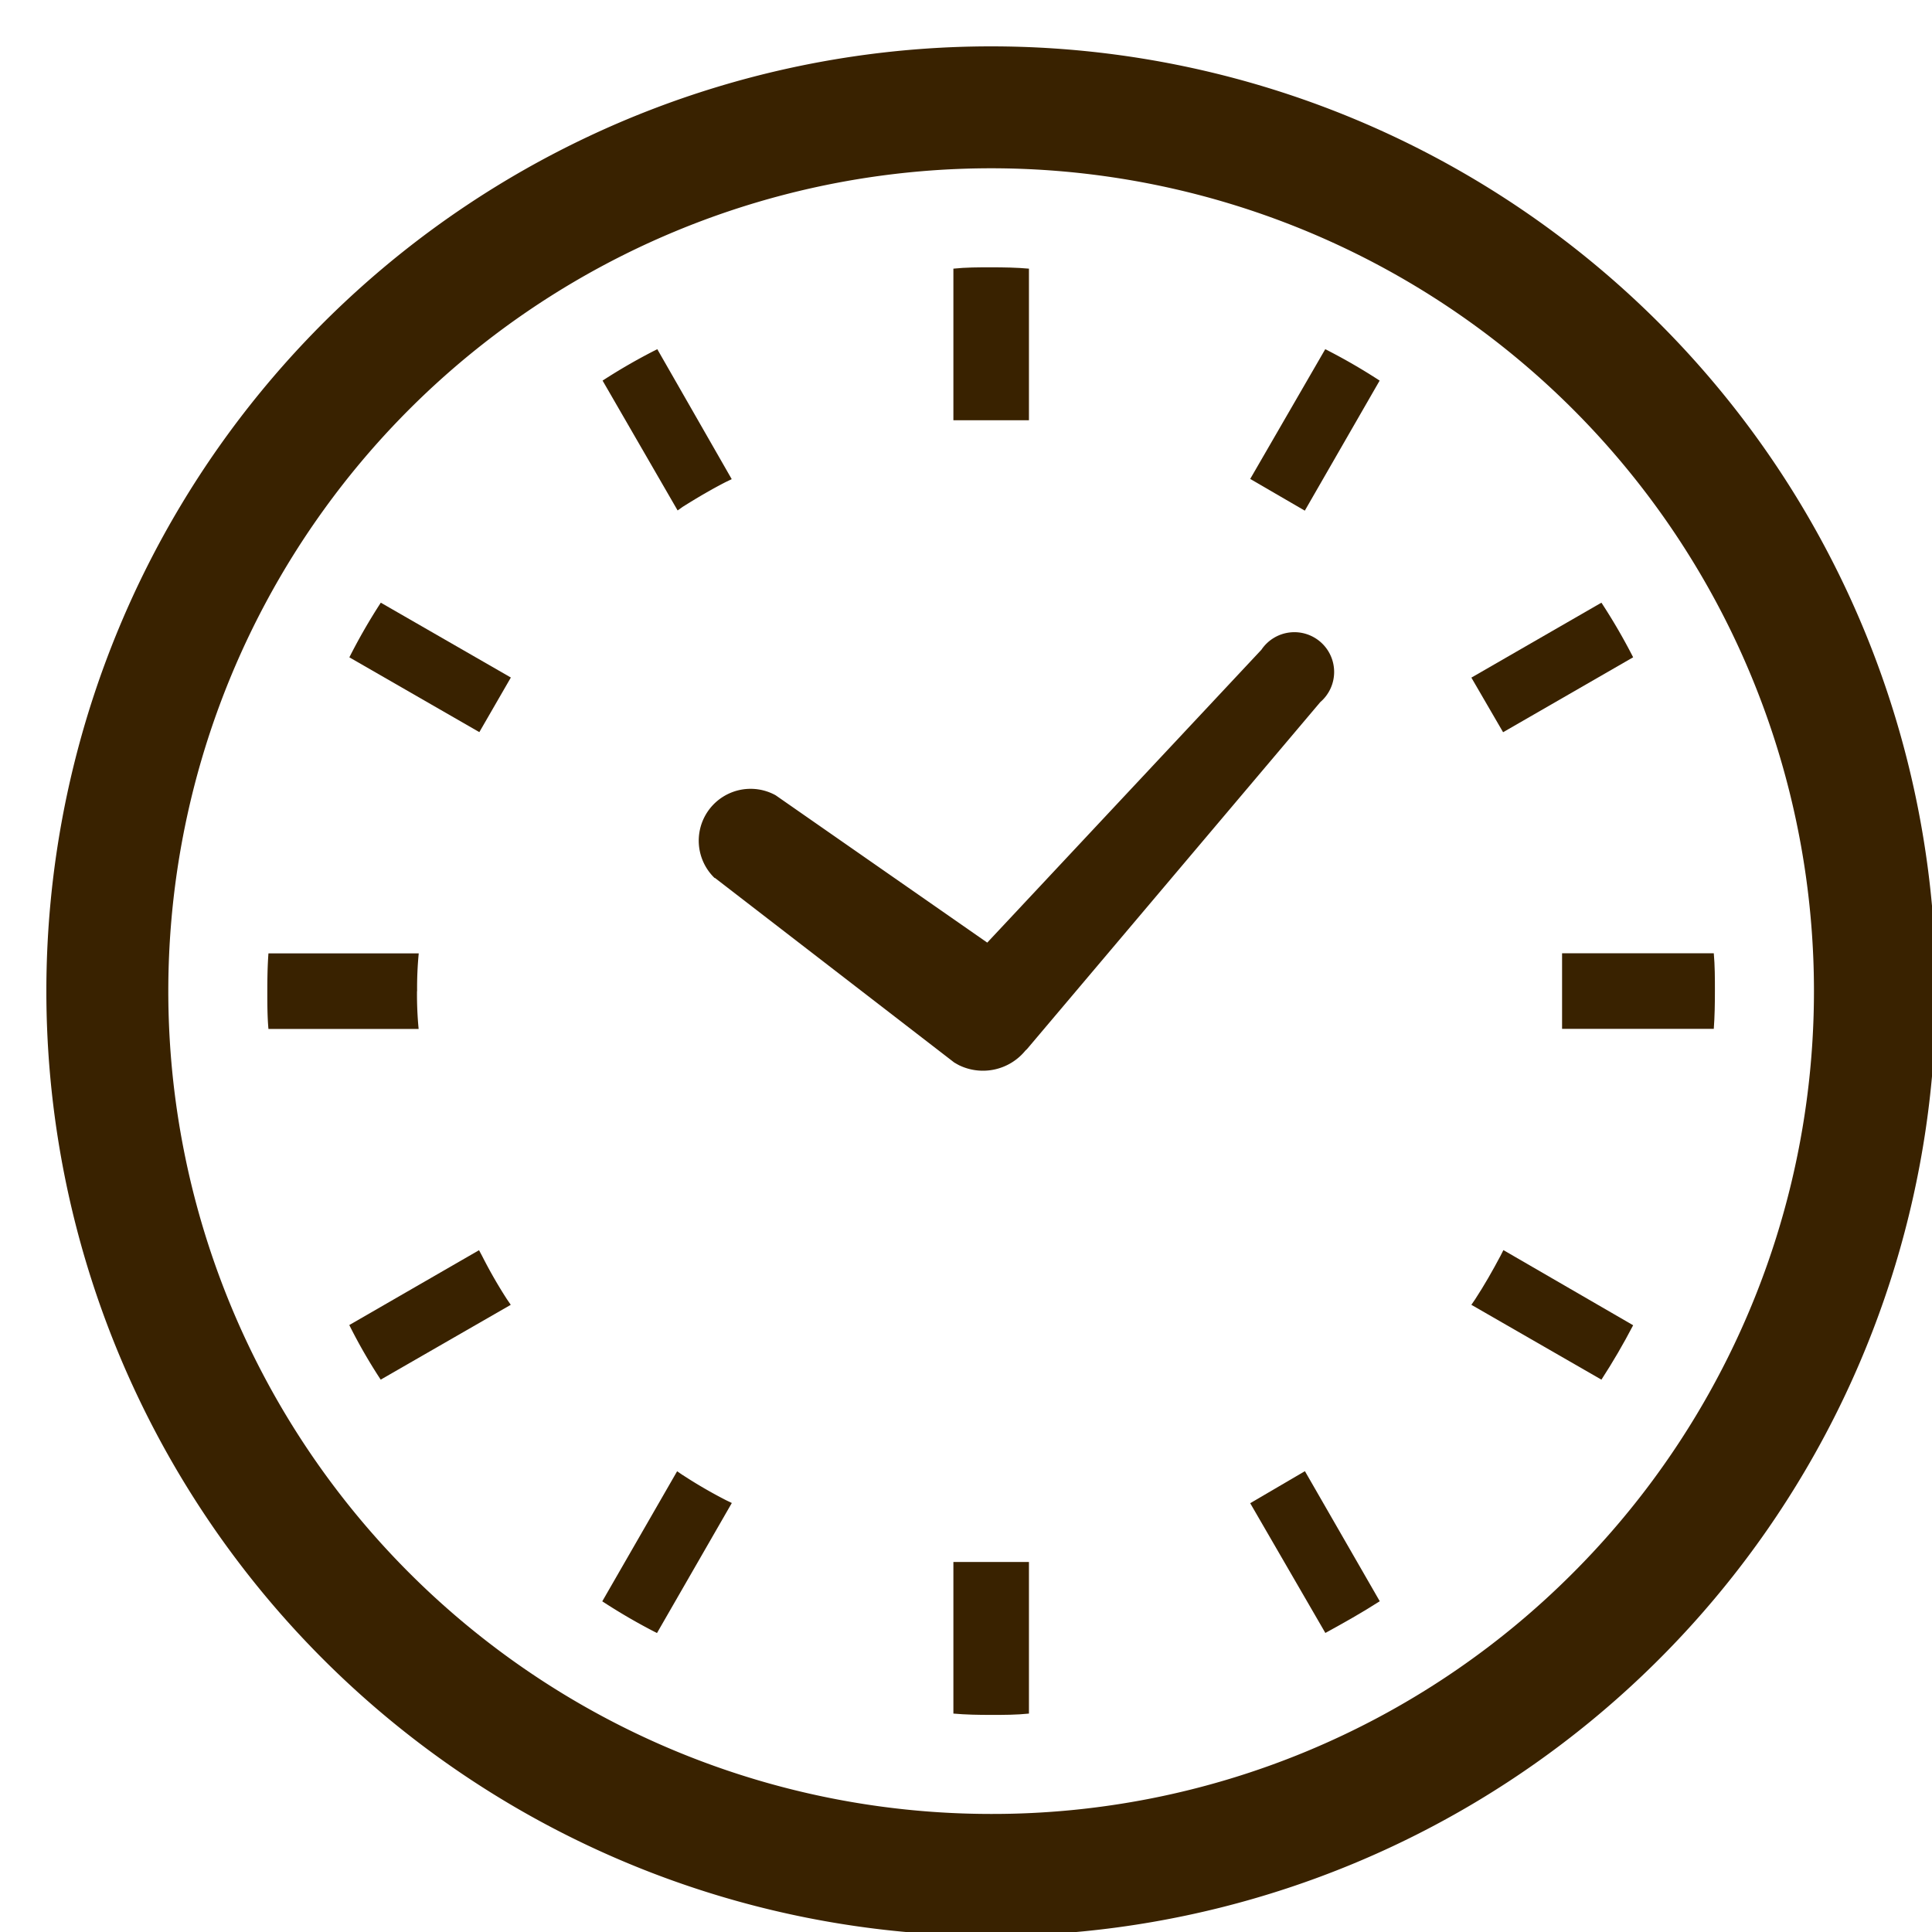
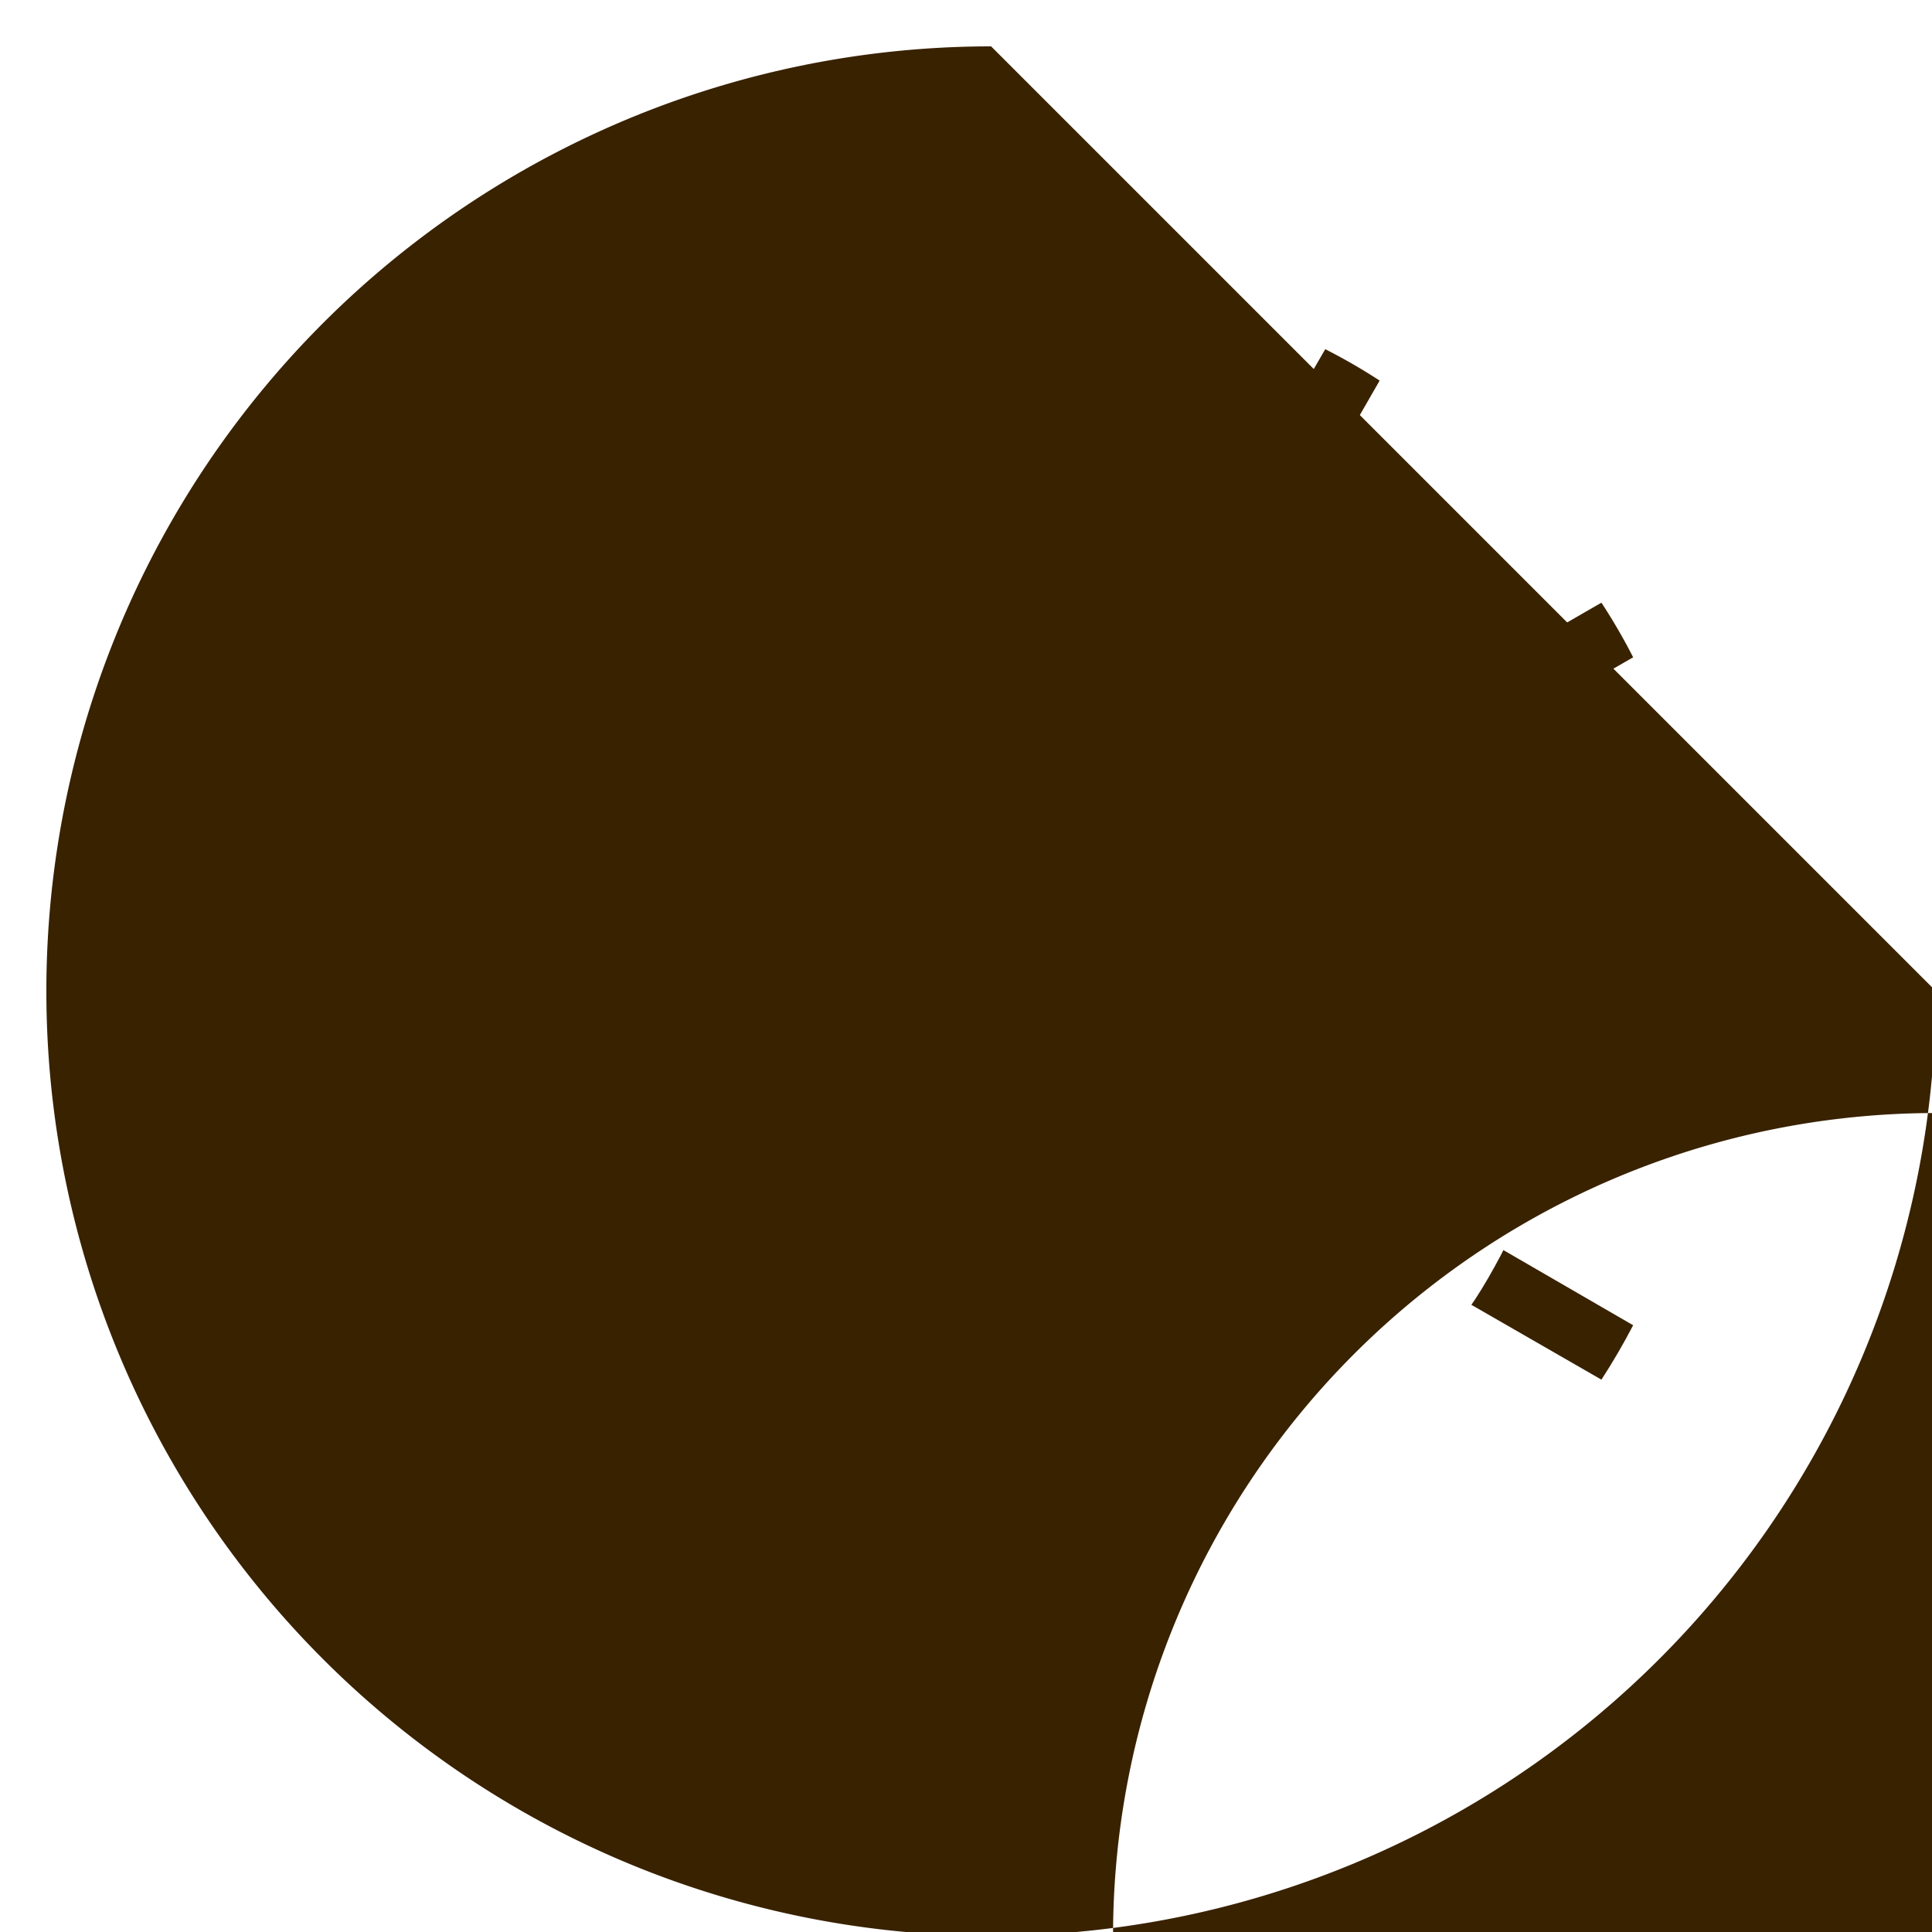
<svg xmlns="http://www.w3.org/2000/svg" width="19" height="19" viewBox="0 0 19 19">
  <defs>
    <clipPath id="clip-path">
      <rect id="長方形_2218" data-name="長方形 2218" width="19" height="19" transform="translate(0 -0.002)" fill="#392200" />
    </clipPath>
  </defs>
  <g id="グループ_9155" data-name="グループ 9155" transform="translate(0.431 0.431)">
    <g id="グループ_9154" data-name="グループ 9154" transform="translate(-0.431 -0.429)" clip-path="url(#clip-path)">
-       <path id="パス_108" data-name="パス 108" d="M44.322,42.157l2.353,1.815.033.019.015.008a.539.539,0,0,0,.652-.144l.016-.015,2.884-3.412a.391.391,0,1,0-.579-.515L47,42.793l-2.081-1.449a.51.51,0,0,0-.6.814" transform="translate(-37.291 -33.525)" fill="#392200" />
-       <path id="パス_109" data-name="パス 109" d="M16.44,61.811a3.5,3.5,0,0,1,.016-.371H14.978c-.009.122-.011.247-.011.371s0,.25.011.372h1.477a3.512,3.512,0,0,1-.016-.372" transform="translate(-12.338 -52.066)" fill="#392200" />
      <path id="パス_110" data-name="パス 110" d="M38.449,22.065c.14-.088.282-.172.427-.246l.056-.027L38.2,20.514a5.686,5.686,0,0,0-.538.309L38.4,22.1Z" transform="translate(-31.736 -17.082)" fill="#392200" />
-       <path id="パス_111" data-name="パス 111" d="M20.517,38.2l1.279.736.31-.537-1.279-.736a5.724,5.724,0,0,0-.309.537" transform="translate(-17.082 -31.738)" fill="#392200" />
      <path id="パス_112" data-name="パス 112" d="M96.815,81.609c-.077.145-.158.287-.248.425l-.037.054,1.279.736c.113-.174.216-.351.312-.535l-1.276-.739Z" transform="translate(-82.06 -69.258)" fill="#392200" />
-       <path id="パス_113" data-name="パス 113" d="M21.823,81.607l-.03-.056-1.276.736a5.258,5.258,0,0,0,.309.537l1.279-.736-.037-.054a4.653,4.653,0,0,1-.245-.427" transform="translate(-17.082 -69.258)" fill="#392200" />
      <path id="パス_114" data-name="パス 114" d="M38.449,96.565l-.054-.037-.736,1.279a5.78,5.78,0,0,0,.538.312l.736-1.279-.056-.027a4.658,4.658,0,0,1-.427-.248" transform="translate(-31.736 -82.061)" fill="#392200" />
      <path id="パス_115" data-name="パス 115" d="M81.552,21.79l.537.312.736-1.279a5.745,5.745,0,0,0-.535-.309Z" transform="translate(-69.257 -17.082)" fill="#392200" />
      <path id="パス_116" data-name="パス 116" d="M61.442,102.689v1.475c.123.011.247.013.371.013s.249,0,.372-.013v-1.491h-.743Z" transform="translate(-52.066 -87.314)" fill="#392200" />
      <path id="パス_117" data-name="パス 117" d="M62.184,16.455V14.98c-.122-.011-.247-.013-.372-.013s-.249,0-.371.013v1.491h.743Z" transform="translate(-52.065 -12.34)" fill="#392200" />
-       <path id="パス_118" data-name="パス 118" d="M81.552,96.842l.739,1.276c.183-.1.361-.2.535-.312l-.736-1.279Z" transform="translate(-69.257 -82.061)" fill="#392200" />
      <path id="パス_119" data-name="パス 119" d="M98.121,38.2a5.751,5.751,0,0,0-.312-.537L96.53,38.4l.312.537Z" transform="translate(-82.06 -31.738)" fill="#392200" />
      <path id="パス_120" data-name="パス 120" d="M104.169,61.439h-1.492v.743h1.492c.009-.123.011-.247.011-.372s0-.249-.011-.371" transform="translate(-87.315 -52.066)" fill="#392200" />
-       <path id="パス_121" data-name="パス 121" d="M9.291,0a9.291,9.291,0,1,0,9.291,9.291A9.291,9.291,0,0,0,9.291,0m0,17.383a8.092,8.092,0,1,1,5.722-2.37,8.062,8.062,0,0,1-5.722,2.37" transform="translate(0.456 0.454)" fill="#392200" />
+       <path id="パス_121" data-name="パス 121" d="M9.291,0a9.291,9.291,0,1,0,9.291,9.291m0,17.383a8.092,8.092,0,1,1,5.722-2.37,8.062,8.062,0,0,1-5.722,2.37" transform="translate(0.456 0.454)" fill="#392200" />
    </g>
  </g>
</svg>